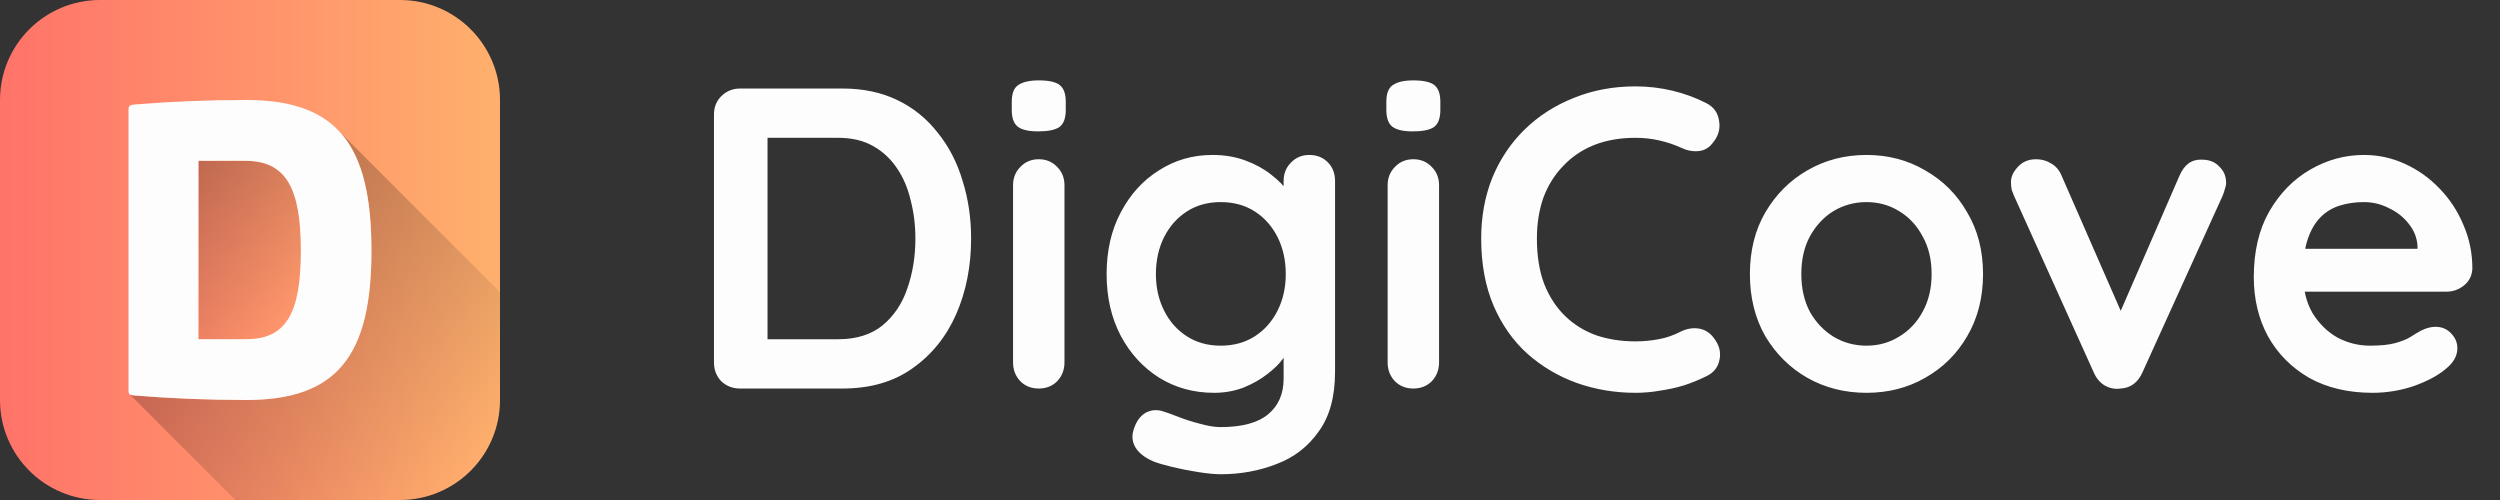
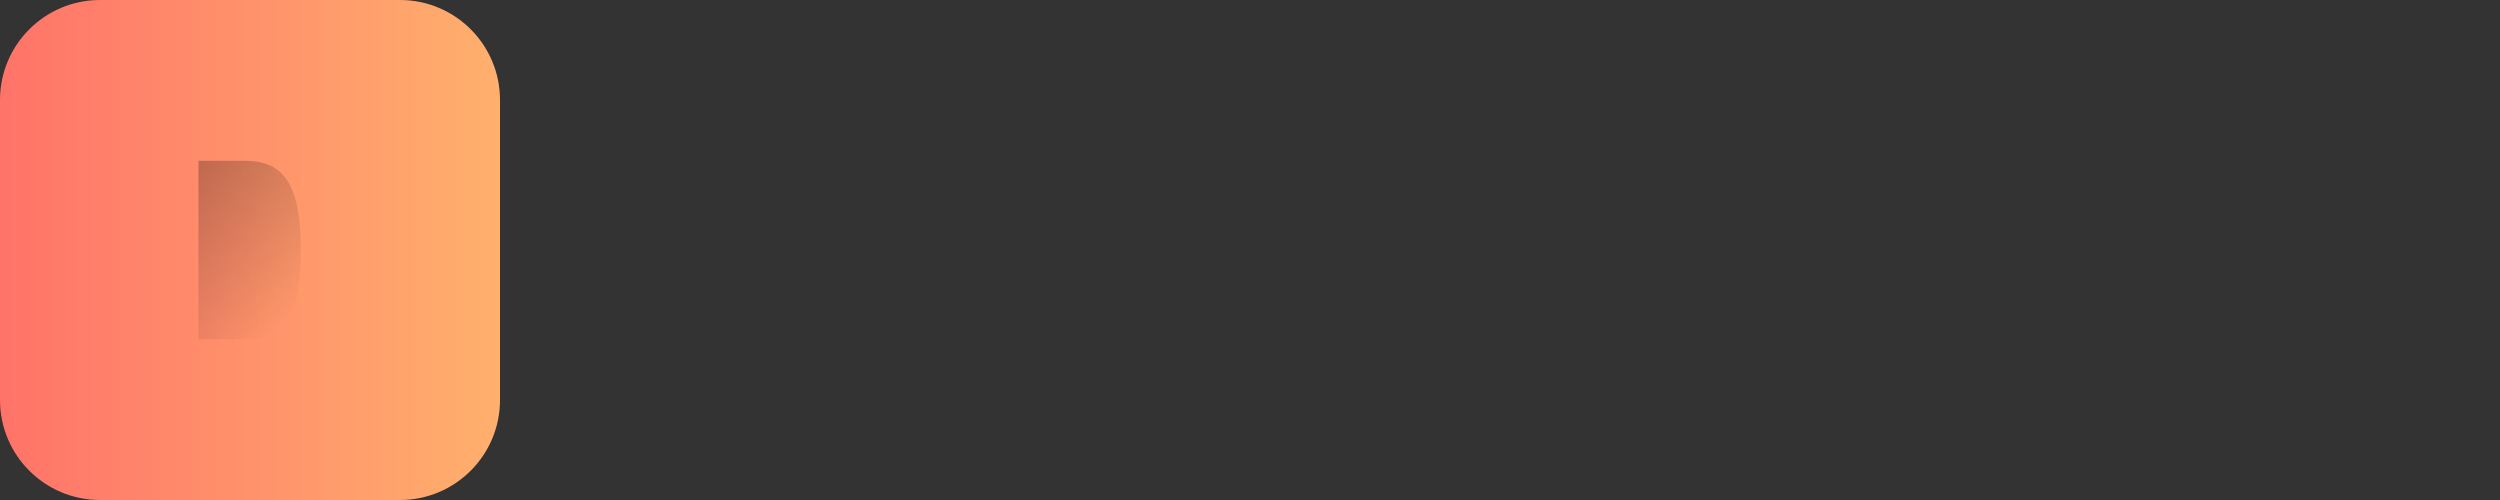
<svg xmlns="http://www.w3.org/2000/svg" width="210" height="42" viewBox="0 0 210 42" fill="none">
  <rect x="0" y="0" width="210" height="42" fill="#333333" stroke="none" />
-   <path d="M70.773 7.436C72.501 7.436 74.037 7.76 75.381 8.408C76.725 9.056 77.853 9.968 78.765 11.144C79.701 12.296 80.397 13.64 80.853 15.176C81.333 16.688 81.573 18.308 81.573 20.036C81.573 22.364 81.153 24.488 80.313 26.408C79.473 28.304 78.249 29.816 76.641 30.944C75.057 32.072 73.101 32.636 70.773 32.636H62.169C61.545 32.636 61.017 32.432 60.585 32.024C60.177 31.592 59.973 31.064 59.973 30.44V9.632C59.973 9.008 60.177 8.492 60.585 8.084C61.017 7.652 61.545 7.436 62.169 7.436H70.773ZM70.413 28.496C71.925 28.496 73.161 28.112 74.121 27.344C75.081 26.552 75.777 25.52 76.209 24.248C76.665 22.952 76.893 21.548 76.893 20.036C76.893 18.908 76.761 17.84 76.497 16.832C76.257 15.8 75.873 14.9 75.345 14.132C74.817 13.34 74.145 12.716 73.329 12.26C72.513 11.804 71.541 11.576 70.413 11.576H64.113L64.473 11.252V28.892L64.257 28.496H70.413ZM89.416 30.44C89.416 31.064 89.212 31.592 88.804 32.024C88.396 32.432 87.88 32.636 87.256 32.636C86.632 32.636 86.116 32.432 85.708 32.024C85.3 31.592 85.096 31.064 85.096 30.44V15.572C85.096 14.948 85.3 14.432 85.708 14.024C86.116 13.592 86.632 13.376 87.256 13.376C87.88 13.376 88.396 13.592 88.804 14.024C89.212 14.432 89.416 14.948 89.416 15.572V30.44ZM87.22 11.036C86.404 11.036 85.828 10.904 85.492 10.64C85.156 10.376 84.988 9.908 84.988 9.236V8.552C84.988 7.856 85.168 7.388 85.528 7.148C85.912 6.884 86.488 6.752 87.256 6.752C88.096 6.752 88.684 6.884 89.02 7.148C89.356 7.412 89.524 7.88 89.524 8.552V9.236C89.524 9.932 89.344 10.412 88.984 10.676C88.624 10.916 88.036 11.036 87.22 11.036ZM101.848 13.016C102.856 13.016 103.78 13.172 104.62 13.484C105.46 13.796 106.18 14.192 106.78 14.672C107.404 15.152 107.884 15.644 108.22 16.148C108.58 16.628 108.76 17.036 108.76 17.372L107.824 17.84V15.212C107.824 14.588 108.028 14.072 108.436 13.664C108.844 13.232 109.36 13.016 109.984 13.016C110.608 13.016 111.124 13.22 111.532 13.628C111.94 14.036 112.144 14.564 112.144 15.212V31.232C112.144 33.32 111.688 34.988 110.776 36.236C109.888 37.508 108.712 38.42 107.248 38.972C105.784 39.548 104.212 39.836 102.532 39.836C102.052 39.836 101.428 39.776 100.66 39.656C99.892 39.536 99.16 39.392 98.464 39.224C97.768 39.056 97.24 38.9 96.88 38.756C96.16 38.444 95.656 38.048 95.368 37.568C95.104 37.112 95.056 36.62 95.224 36.092C95.44 35.396 95.788 34.916 96.268 34.652C96.748 34.412 97.252 34.388 97.78 34.58C98.02 34.652 98.416 34.796 98.968 35.012C99.52 35.228 100.12 35.42 100.768 35.588C101.44 35.78 102.028 35.876 102.532 35.876C104.332 35.876 105.664 35.516 106.528 34.796C107.392 34.076 107.824 33.08 107.824 31.808V28.676L108.256 29C108.256 29.312 108.088 29.696 107.752 30.152C107.44 30.584 106.996 31.016 106.42 31.448C105.868 31.88 105.208 32.252 104.44 32.564C103.672 32.852 102.856 32.996 101.992 32.996C100.288 32.996 98.752 32.576 97.384 31.736C96.016 30.872 94.936 29.696 94.144 28.208C93.352 26.696 92.956 24.968 92.956 23.024C92.956 21.056 93.352 19.328 94.144 17.84C94.936 16.328 96.004 15.152 97.348 14.312C98.692 13.448 100.192 13.016 101.848 13.016ZM102.532 16.976C101.452 16.976 100.504 17.24 99.688 17.768C98.872 18.296 98.236 19.016 97.78 19.928C97.324 20.84 97.096 21.872 97.096 23.024C97.096 24.152 97.324 25.172 97.78 26.084C98.236 26.996 98.872 27.716 99.688 28.244C100.504 28.772 101.452 29.036 102.532 29.036C103.636 29.036 104.596 28.772 105.412 28.244C106.228 27.716 106.864 26.996 107.32 26.084C107.776 25.172 108.004 24.152 108.004 23.024C108.004 21.872 107.776 20.84 107.32 19.928C106.864 19.016 106.228 18.296 105.412 17.768C104.596 17.24 103.636 16.976 102.532 16.976ZM120.881 30.44C120.881 31.064 120.677 31.592 120.269 32.024C119.861 32.432 119.345 32.636 118.721 32.636C118.097 32.636 117.581 32.432 117.173 32.024C116.765 31.592 116.561 31.064 116.561 30.44V15.572C116.561 14.948 116.765 14.432 117.173 14.024C117.581 13.592 118.097 13.376 118.721 13.376C119.345 13.376 119.861 13.592 120.269 14.024C120.677 14.432 120.881 14.948 120.881 15.572V30.44ZM118.685 11.036C117.869 11.036 117.293 10.904 116.957 10.64C116.621 10.376 116.453 9.908 116.453 9.236V8.552C116.453 7.856 116.633 7.388 116.993 7.148C117.377 6.884 117.953 6.752 118.721 6.752C119.561 6.752 120.149 6.884 120.485 7.148C120.821 7.412 120.989 7.88 120.989 8.552V9.236C120.989 9.932 120.809 10.412 120.449 10.676C120.089 10.916 119.501 11.036 118.685 11.036ZM143.32 8.66C143.944 8.972 144.304 9.464 144.4 10.136C144.52 10.808 144.352 11.42 143.896 11.972C143.584 12.404 143.176 12.644 142.672 12.692C142.192 12.74 141.7 12.644 141.196 12.404C140.62 12.14 140.008 11.936 139.36 11.792C138.736 11.648 138.076 11.576 137.38 11.576C136.084 11.576 134.92 11.78 133.888 12.188C132.88 12.596 132.016 13.184 131.296 13.952C130.576 14.696 130.024 15.584 129.64 16.616C129.28 17.648 129.1 18.788 129.1 20.036C129.1 21.5 129.304 22.772 129.712 23.852C130.144 24.932 130.732 25.832 131.476 26.552C132.22 27.272 133.096 27.812 134.104 28.172C135.112 28.508 136.204 28.676 137.38 28.676C138.028 28.676 138.676 28.616 139.324 28.496C139.972 28.376 140.596 28.16 141.196 27.848C141.7 27.608 142.192 27.524 142.672 27.596C143.176 27.668 143.596 27.92 143.932 28.352C144.412 28.952 144.58 29.576 144.436 30.224C144.316 30.848 143.956 31.304 143.356 31.592C142.732 31.904 142.084 32.168 141.412 32.384C140.764 32.576 140.104 32.72 139.432 32.816C138.76 32.936 138.076 32.996 137.38 32.996C135.652 32.996 134.008 32.72 132.448 32.168C130.912 31.616 129.532 30.8 128.308 29.72C127.108 28.64 126.16 27.296 125.464 25.688C124.768 24.056 124.42 22.172 124.42 20.036C124.42 18.188 124.732 16.484 125.356 14.924C126.004 13.364 126.904 12.02 128.056 10.892C129.232 9.74 130.612 8.852 132.196 8.228C133.78 7.58 135.508 7.256 137.38 7.256C138.436 7.256 139.468 7.376 140.476 7.616C141.484 7.856 142.432 8.204 143.32 8.66ZM166.575 23.024C166.575 24.992 166.131 26.732 165.243 28.244C164.379 29.732 163.203 30.896 161.715 31.736C160.251 32.576 158.607 32.996 156.783 32.996C154.959 32.996 153.303 32.576 151.815 31.736C150.351 30.896 149.175 29.732 148.287 28.244C147.423 26.732 146.991 24.992 146.991 23.024C146.991 21.056 147.423 19.328 148.287 17.84C149.175 16.328 150.351 15.152 151.815 14.312C153.303 13.448 154.959 13.016 156.783 13.016C158.607 13.016 160.251 13.448 161.715 14.312C163.203 15.152 164.379 16.328 165.243 17.84C166.131 19.328 166.575 21.056 166.575 23.024ZM162.255 23.024C162.255 21.8 162.003 20.744 161.499 19.856C161.019 18.944 160.359 18.236 159.519 17.732C158.703 17.228 157.791 16.976 156.783 16.976C155.775 16.976 154.851 17.228 154.011 17.732C153.195 18.236 152.535 18.944 152.031 19.856C151.551 20.744 151.311 21.8 151.311 23.024C151.311 24.224 151.551 25.28 152.031 26.192C152.535 27.08 153.195 27.776 154.011 28.28C154.851 28.784 155.775 29.036 156.783 29.036C157.791 29.036 158.703 28.784 159.519 28.28C160.359 27.776 161.019 27.08 161.499 26.192C162.003 25.28 162.255 24.224 162.255 23.024ZM171.044 13.376C171.5 13.376 171.92 13.496 172.304 13.736C172.688 13.952 172.976 14.288 173.168 14.744L178.46 26.84L177.668 27.2L183.068 14.78C183.476 13.82 184.112 13.364 184.976 13.412C185.576 13.412 186.056 13.604 186.416 13.988C186.8 14.348 186.992 14.804 186.992 15.356C186.992 15.524 186.956 15.704 186.884 15.896C186.836 16.088 186.776 16.268 186.704 16.436L179.972 31.268C179.588 32.132 178.976 32.588 178.136 32.636C177.68 32.708 177.236 32.624 176.804 32.384C176.396 32.144 176.084 31.772 175.868 31.268L169.172 16.436C169.124 16.316 169.064 16.16 168.992 15.968C168.944 15.776 168.92 15.548 168.92 15.284C168.92 14.852 169.112 14.432 169.496 14.024C169.88 13.592 170.396 13.376 171.044 13.376ZM199.291 32.996C197.251 32.996 195.475 32.576 193.963 31.736C192.475 30.872 191.323 29.708 190.507 28.244C189.715 26.78 189.319 25.124 189.319 23.276C189.319 21.116 189.751 19.28 190.615 17.768C191.503 16.232 192.655 15.056 194.071 14.24C195.487 13.424 196.987 13.016 198.571 13.016C199.795 13.016 200.947 13.268 202.027 13.772C203.131 14.276 204.103 14.972 204.943 15.86C205.783 16.724 206.443 17.732 206.923 18.884C207.427 20.036 207.679 21.26 207.679 22.556C207.655 23.132 207.427 23.6 206.995 23.96C206.563 24.32 206.059 24.5 205.483 24.5H191.731L190.651 20.9H203.863L203.071 21.62V20.648C203.023 19.952 202.771 19.328 202.315 18.776C201.883 18.224 201.331 17.792 200.659 17.48C200.011 17.144 199.315 16.976 198.571 16.976C197.851 16.976 197.179 17.072 196.555 17.264C195.931 17.456 195.391 17.78 194.935 18.236C194.479 18.692 194.119 19.304 193.855 20.072C193.591 20.84 193.459 21.812 193.459 22.988C193.459 24.284 193.723 25.388 194.251 26.3C194.803 27.188 195.499 27.872 196.339 28.352C197.203 28.808 198.115 29.036 199.075 29.036C199.963 29.036 200.671 28.964 201.199 28.82C201.727 28.676 202.147 28.508 202.459 28.316C202.795 28.1 203.095 27.92 203.359 27.776C203.791 27.56 204.199 27.452 204.583 27.452C205.111 27.452 205.543 27.632 205.879 27.992C206.239 28.352 206.419 28.772 206.419 29.252C206.419 29.9 206.083 30.488 205.411 31.016C204.787 31.544 203.911 32.012 202.783 32.42C201.655 32.804 200.491 32.996 199.291 32.996Z" fill="#FDFDFD" />
  <path d="M33.6 0H8.4C3.761 0 0 3.761 0 8.4V33.6C0 38.239 3.761 42 8.4 42H33.6C38.239 42 42 38.239 42 33.6V8.4C42 3.761 38.239 0 33.6 0Z" fill="url(#paint0_linear_14_6639)" />
  <path d="M25.271 21.064C25.271 15.795 24.032 13.51 20.605 13.51H16.67V28.49H20.702C24.064 28.49 25.271 26.268 25.271 21.064Z" fill="url(#paint1_linear_14_6639)" />
-   <path d="M42.001 24.544V33.6C42.001 35.828 41.116 37.965 39.541 39.54C37.966 41.115 35.829 42 33.601 42H19.771L10.9 33.13C10.973 33.181 11.089 33.204 11.273 33.22C14.381 33.472 17.462 33.6 20.7 33.6C28.317 33.6 31.205 29.887 31.205 21.064C31.205 16.411 30.419 13.168 28.586 11.128L42.001 24.544Z" fill="url(#paint2_linear_14_6639)" />
-   <path d="M31.202 21.064C31.202 29.884 28.314 33.6 20.697 33.6C17.459 33.6 14.381 33.473 11.27 33.219C10.89 33.188 10.795 33.124 10.795 32.838V9.225C10.795 8.908 10.89 8.812 11.27 8.78C14.378 8.528 17.459 8.4 20.697 8.4C28.314 8.4 31.202 12.145 31.202 21.064ZM16.67 13.51V28.49H20.702C24.062 28.49 25.272 26.268 25.272 21.064C25.272 15.795 24.034 13.51 20.607 13.51H16.67Z" fill="#FDFDFD" />
  <defs>
    <linearGradient id="paint0_linear_14_6639" x1="0" y1="0" x2="42" y2="0" gradientUnits="userSpaceOnUse">
      <stop stop-color="#FF7369" />
      <stop offset="1" stop-color="#FFB06D" />
    </linearGradient>
    <linearGradient id="paint1_linear_14_6639" x1="14.404" y1="15.775" x2="24.884" y2="26.255" gradientUnits="userSpaceOnUse">
      <stop stop-opacity="0.25" />
      <stop offset="1" stop-opacity="0" />
    </linearGradient>
    <linearGradient id="paint2_linear_14_6639" x1="18.664" y1="21.05" x2="38.347" y2="40.733" gradientUnits="userSpaceOnUse">
      <stop stop-opacity="0.25" />
      <stop offset="1" stop-opacity="0" />
    </linearGradient>
  </defs>
</svg>